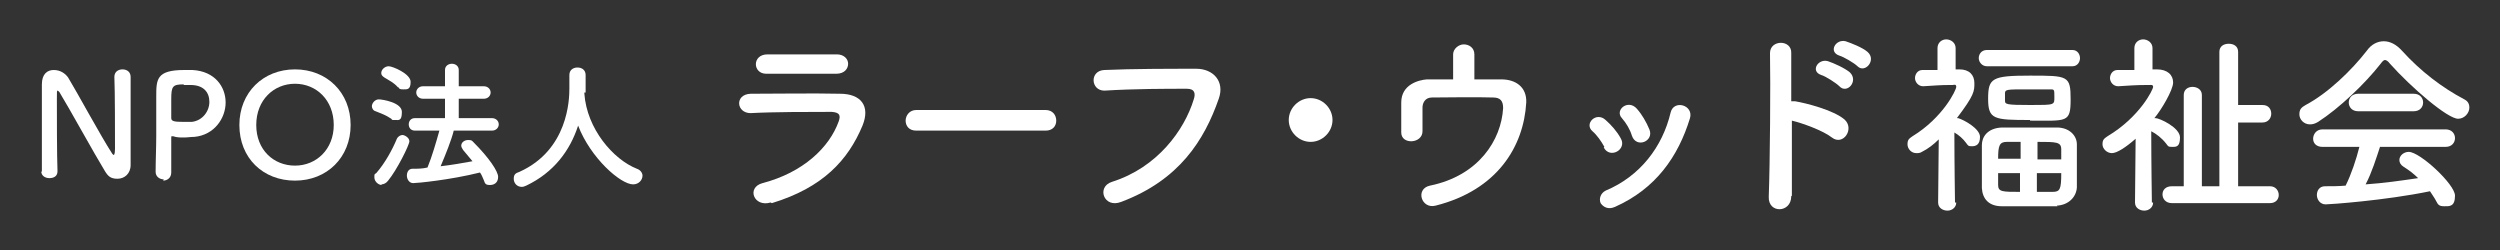
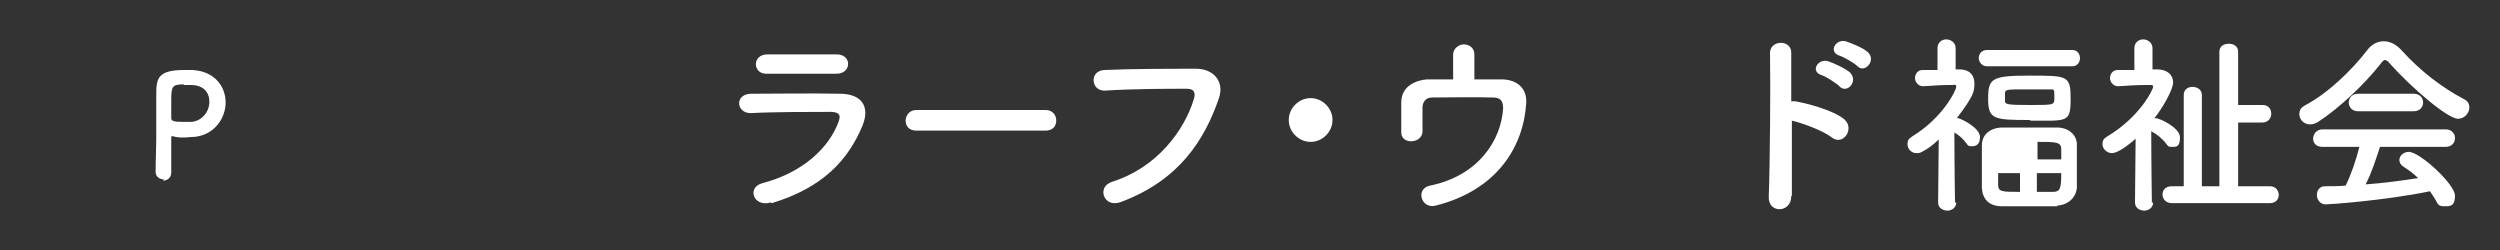
<svg xmlns="http://www.w3.org/2000/svg" version="1.1" viewBox="0 0 400 40">
  <rect x="0" y="0" width="400" height="40" fill="#333333" stroke="none" />
  <defs>
    <style>
      .cls-1 {
        fill: #fff;
      }
    </style>
  </defs>
  <g>
    <g id="_レイヤー_1" data-name="レイヤー_1">
      <g>
-         <path class="cls-1" d="M6.7,27.5c0-2.4,0-5.2,0-7.8s0-4.5,0-6.2h0c0-1.7.9-2.3,1.9-2.3s1.8.5,2.3,1.2c1.4,2.3,5.3,9.5,7,12.1.1.2.3.3.3.3s.2,0,.2-1c0-2.2,0-9.3-.1-11.5,0-.8.6-1.2,1.3-1.2s1.3.4,1.3,1.2h0c0,1.7,0,3.9,0,6.2s0,5.9,0,7.9h0c0,1.4-1,2.2-2.1,2.2s-1.5-.4-2-1.2c-1.6-2.6-5.9-10.4-7.2-12.5,0-.1-.3-.4-.4-.4s-.1.2-.1,1.3c0,2.4,0,9.2.1,11.6h0c0,.8-.6,1.1-1.3,1.1s-1.3-.4-1.3-1.1h0Z" />
        <path class="cls-1" d="M26.2,28.7c-.6,0-1.3-.4-1.3-1.2h0c0-1.9.1-3.9.1-5.8s0-4.6,0-6.2c0-2.8,0-4.3,4.5-4.3s.9,0,1.3,0c3.6.2,5.3,2.7,5.3,5.2s-1.8,5.2-5,5.5c-.6,0-1.1.1-1.7.1s-1.1,0-1.7-.2c0,0-.1,0-.2,0-.1,0-.1,0-.1.3,0,1.4,0,3.1,0,4.6v.9c0,.9-.7,1.3-1.3,1.3ZM29.4,13.5c-1.8,0-2,.3-2,2.4s0,1.7,0,2.6v.4c0,.5.5.6,1.9.6s.9,0,1.4,0c1.7-.2,2.8-1.7,2.8-3.2s-.9-2.7-3-2.7c0,0-.6,0-1.1,0Z" />
-         <path class="cls-1" d="M38.3,20c0-5.2,3.8-8.9,8.9-8.9s8.9,3.7,8.9,8.9-3.8,8.9-8.9,8.9-8.9-3.6-8.9-8.9ZM53.4,20c0-4-2.8-6.6-6.2-6.6s-6.2,2.6-6.2,6.6,2.8,6.5,6.2,6.5,6.2-2.6,6.2-6.5Z" />
-         <path class="cls-1" d="M62.6,19c-.9-.6-1.5-.8-2.5-1.2-.4-.1-.6-.5-.6-.8,0-.5.5-1.1,1.1-1.1s3.7.5,3.7,2-.5,1.3-1.1,1.3-.4,0-.6-.2ZM61.1,29.6c-.6,0-1.2-.6-1.2-1.2s0-.5.3-.7c1.4-1.6,2.6-3.8,3.3-5.5.2-.4.6-.6.9-.6s1.1.4,1.1,1-2,4.6-3.4,6.3c-.3.4-.7.6-1.1.6ZM63.7,14c-.7-.8-1.4-1.1-2.2-1.6-.3-.2-.5-.4-.5-.7,0-.6.6-1.1,1.2-1.1s3.5,1.2,3.5,2.5-.6,1.2-1.2,1.2-.6-.1-.8-.4ZM72.6,20.9c-.4,1.6-1.3,3.8-2.1,5.7,1.7-.2,3.5-.5,5.1-.8-.5-.6-1-1.2-1.5-1.8-.2-.3-.3-.5-.3-.7,0-.5.5-.9,1.1-.9s.6.1.9.4c2.4,2.4,3.9,4.6,3.9,5.5s-.6,1.3-1.3,1.3-.8-.2-1-.8c-.2-.4-.3-.8-.6-1.2-4.8,1.2-10.1,1.7-10.7,1.7s-1-.6-1-1.2.3-1.1.9-1.1c.8,0,1.6,0,2.4-.2.7-1.7,1.4-4.1,1.9-5.9h-3.9c-.7,0-1-.5-1-1s.3-1,1-1h4.8s0-3.1,0-3.1h-3.5c-.7,0-1.1-.5-1.1-1s.4-1,1.1-1h3.5s0-2.6,0-2.6c0-.7.6-1,1.1-1s1.1.3,1.1,1v2.6h4c.7,0,1.1.5,1.1,1s-.4,1-1.1,1h-4s0,3.1,0,3.1h5.3c.7,0,1.1.5,1.1,1s-.4,1-1.1,1h-6Z" />
-         <path class="cls-1" d="M93.5,14.8s0,.1,0,.2c.4,5.6,4.6,10.5,8.4,12,.6.2.9.7.9,1.1,0,.7-.6,1.4-1.5,1.4-2,0-6.8-4.2-8.8-9.4-1.3,4-3.9,7.5-8.3,9.6-.2.1-.5.2-.7.2-.8,0-1.3-.6-1.3-1.3s.3-.9.9-1.1c7.8-3.5,8-11.6,8-13.3s0-1.5,0-2.2h0c0-.8.6-1.2,1.3-1.2s1.3.4,1.3,1.2,0,1.8,0,2.8h0Z" />
        <path class="cls-1" d="M123.3,32.4c-2.7.8-3.9-2.4-1.3-3.1,6.5-1.7,10.7-5.7,12.2-9.9.3-.9.2-1.4-1.1-1.5-3.4,0-9.5,0-13,.2-2.3,0-2.6-3,0-3.1,4.3,0,9.8-.1,14.3,0,3.3,0,4.9,1.9,3.6,5.1-2.3,5.5-6.3,9.9-14.5,12.4ZM133.8,11.8c-3.1,0-7.7,0-11.2,0-2.2,0-2.3-3.1.2-3.1,3.2,0,7.8,0,11.1,0,1.1,0,1.8.7,1.8,1.5s-.6,1.6-1.9,1.6Z" />
        <path class="cls-1" d="M146.6,20.9c-1.2,0-1.7-.8-1.7-1.6s.6-1.7,1.7-1.7h20.7c1.1,0,1.7.8,1.7,1.7s-.6,1.6-1.7,1.6h-20.7Z" />
        <path class="cls-1" d="M177.9,29.1c7.3-2.3,11.6-8.3,13.1-13.2.3-.9.2-1.7-1.1-1.7-3.2,0-8.4,0-13.2.3-2.2,0-2.4-3.2,0-3.3,4.4-.2,10.5-.2,14.7-.2,2.7,0,4.6,2,3.6,4.8-2.3,6.6-6.3,13-15.6,16.5-2.8,1.1-4-2.4-1.5-3.2Z" />
        <path class="cls-1" d="M209.7,22.7c-1.9,0-3.5-1.6-3.5-3.5s1.6-3.5,3.5-3.5,3.5,1.6,3.5,3.5-1.6,3.5-3.5,3.5Z" />
        <path class="cls-1" d="M235.9,12.7c1.6,0,3,0,4.3,0,2.4,0,4.1,1.3,4,3.7-.4,7-4.6,14-14.5,16.5-2.3.6-3.3-2.7-.9-3.2,7.8-1.6,11.4-7.3,11.7-12.4,0-1.1-.4-1.7-1.6-1.7-2.7-.1-7.8,0-9.8,0-1.1,0-1.5.9-1.5,1.6s0,2.8,0,3.8c0,2-3.4,2.2-3.4.2,0-1,0-3.1,0-4.8,0-2.9,2.8-3.6,4.1-3.7,1.3,0,2.7,0,4.2,0,0-1.3,0-3.1,0-4s.9-1.6,1.7-1.6,1.7.5,1.7,1.6v4Z" />
-         <path class="cls-1" d="M256.7,23.5c-.5-.9-1.2-1.9-1.9-2.5-1.4-1.2.6-3.2,2.1-1.8.9.8,1.8,1.8,2.4,2.9,1.1,1.8-1.7,3.4-2.7,1.5ZM256.1,32.5c-.3-.7,0-1.6.8-2,5.5-2.3,9.1-7,10.4-12.5.5-2.1,3.7-1.2,3.1.9-1.9,6.2-5.5,11.3-12,14.2-1.1.5-1.9,0-2.3-.6ZM261.1,21.7c-.3-1-.9-2-1.6-2.8-1.2-1.3,1-3.1,2.4-1.5.8.9,1.5,2.1,2,3.3.8,1.9-2.1,3.1-2.8,1Z" />
        <path class="cls-1" d="M286.6,31.4c0,2.7-3.7,2.8-3.6.1.2-5.3.3-18.3.2-23,0-2.2,3.5-2.2,3.4,0,0,1.6,0,4.5,0,7.7.2,0,.4,0,.6,0,1.8.3,6.1,1.4,7.9,2.9,1.7,1.5-.2,4.3-2,2.9-1.4-1.1-4.7-2.3-6.4-2.7,0,4.6,0,9.3,0,12ZM291.4,12c-1.8-.6-.5-2.7,1.1-2.2.9.3,2.7,1.1,3.5,1.8,1.4,1.4-.5,3.5-1.7,2.2-.5-.5-2.2-1.6-2.9-1.8ZM294.3,8.9c-1.8-.6-.6-2.7,1-2.3.9.3,2.7,1,3.5,1.7,1.5,1.3-.4,3.5-1.6,2.3-.5-.5-2.2-1.5-2.9-1.7Z" />
-         <path class="cls-1" d="M313,32.4c0,.8-.7,1.3-1.4,1.3s-1.5-.4-1.5-1.3h0s.1-10.1.1-10.1c-.8.8-1.7,1.5-2.7,2-.3.2-.6.2-.9.2-.8,0-1.4-.7-1.4-1.4s.2-.9.8-1.3c4.9-3,7-7.4,7-7.9s-.4-.3-.6-.3h-.5c-1.5,0-2.4.1-4.2.2h0c-.8,0-1.3-.7-1.3-1.3s.4-1.3,1.2-1.3c.8,0,1.6,0,2.4,0v-3.5c0-.9.7-1.4,1.4-1.4s1.5.5,1.5,1.4v3.4s.6,0,.6,0c1.6,0,2.4.9,2.4,2.2s0,1.9-2.8,5.6c0,0,.1,0,.2,0,1,.3,3.5,1.7,3.5,3s-.7,1.5-1.3,1.5-.6-.1-.9-.5c-.5-.7-1.2-1.3-1.9-1.7,0,4.8.1,11.2.1,11.2h0ZM317.9,10.6c-.8,0-1.3-.7-1.3-1.3s.4-1.3,1.3-1.3h13.7c.8,0,1.2.7,1.2,1.3s-.4,1.3-1.2,1.3h-13.7ZM329.2,33c-1.2,0-2.7,0-4.2,0s-3.3,0-4.7,0c-2.1,0-3.1-1.2-3.2-2.9,0-1.1,0-2.3,0-3.5s0-2.4,0-3.4c0-1.3.9-2.7,3.2-2.8,1.2,0,2.8,0,4.3,0s3.2,0,4.5,0c2,0,3.2,1.3,3.2,2.7,0,1.1,0,2.5,0,3.9s0,2.1,0,3c-.1,1.5-1.3,2.8-3.2,2.9ZM324.8,19.2c-5.8,0-6.7-.1-6.7-3.4s.6-3.7,6.7-3.7,6.5,0,6.5,3.8-.6,3.4-6.5,3.4ZM323.3,22.7c-.8,0-1.6,0-2.2,0-1.2,0-1.4.6-1.4,2.7h3.6v-2.7ZM323.3,27.7h-3.6c0,.7,0,1.3,0,1.9,0,1.1.7,1.1,3.5,1.1v-3ZM320.8,16.1c0,.6.2.7,4.1.7s3.8,0,3.8-1.3,0-1.2-.9-1.2c-1,0-2.3,0-3.6,0-3,0-3.4,0-3.4.6v1.1ZM329.8,25.5c0-.6,0-1.1,0-1.6,0-1.2-.8-1.2-3.8-1.2v2.8h3.8ZM325.9,27.7v3c.9,0,1.8,0,2.5,0,1.2,0,1.4-.4,1.4-3h-3.9Z" />
+         <path class="cls-1" d="M313,32.4c0,.8-.7,1.3-1.4,1.3s-1.5-.4-1.5-1.3h0s.1-10.1.1-10.1c-.8.8-1.7,1.5-2.7,2-.3.2-.6.2-.9.2-.8,0-1.4-.7-1.4-1.4s.2-.9.8-1.3c4.9-3,7-7.4,7-7.9s-.4-.3-.6-.3h-.5c-1.5,0-2.4.1-4.2.2h0c-.8,0-1.3-.7-1.3-1.3s.4-1.3,1.2-1.3c.8,0,1.6,0,2.4,0v-3.5c0-.9.7-1.4,1.4-1.4s1.5.5,1.5,1.4v3.4s.6,0,.6,0c1.6,0,2.4.9,2.4,2.2s0,1.9-2.8,5.6c0,0,.1,0,.2,0,1,.3,3.5,1.7,3.5,3s-.7,1.5-1.3,1.5-.6-.1-.9-.5c-.5-.7-1.2-1.3-1.9-1.7,0,4.8.1,11.2.1,11.2h0ZM317.9,10.6c-.8,0-1.3-.7-1.3-1.3s.4-1.3,1.3-1.3h13.7c.8,0,1.2.7,1.2,1.3s-.4,1.3-1.2,1.3h-13.7ZM329.2,33c-1.2,0-2.7,0-4.2,0s-3.3,0-4.7,0c-2.1,0-3.1-1.2-3.2-2.9,0-1.1,0-2.3,0-3.5s0-2.4,0-3.4c0-1.3.9-2.7,3.2-2.8,1.2,0,2.8,0,4.3,0s3.2,0,4.5,0c2,0,3.2,1.3,3.2,2.7,0,1.1,0,2.5,0,3.9s0,2.1,0,3c-.1,1.5-1.3,2.8-3.2,2.9ZM324.8,19.2c-5.8,0-6.7-.1-6.7-3.4s.6-3.7,6.7-3.7,6.5,0,6.5,3.8-.6,3.4-6.5,3.4ZM323.3,22.7c-.8,0-1.6,0-2.2,0-1.2,0-1.4.6-1.4,2.7v-2.7ZM323.3,27.7h-3.6c0,.7,0,1.3,0,1.9,0,1.1.7,1.1,3.5,1.1v-3ZM320.8,16.1c0,.6.2.7,4.1.7s3.8,0,3.8-1.3,0-1.2-.9-1.2c-1,0-2.3,0-3.6,0-3,0-3.4,0-3.4.6v1.1ZM329.8,25.5c0-.6,0-1.1,0-1.6,0-1.2-.8-1.2-3.8-1.2v2.8h3.8ZM325.9,27.7v3c.9,0,1.8,0,2.5,0,1.2,0,1.4-.4,1.4-3h-3.9Z" />
        <path class="cls-1" d="M344.5,32.4c0,.8-.7,1.3-1.4,1.3s-1.5-.4-1.5-1.3h0s.1-10.2.1-10.2c-1.6,1.4-3,2.3-3.8,2.3s-1.5-.7-1.5-1.4.2-.9.8-1.3c5.2-3.1,7.3-7.5,7.3-7.9s-.4-.3-.6-.3h-.5c-1.7,0-2.8.1-4.5.2h0c-.8,0-1.3-.7-1.3-1.3s.4-1.3,1.2-1.3c.9,0,1.8,0,2.7,0v-3.5c0-.9.7-1.4,1.4-1.4s1.5.5,1.5,1.4v3.4s.7,0,.7,0c1.7,0,2.6.9,2.6,2.1s-1.9,4.4-3,5.7c0,0,.2,0,.2,0,.6,0,3.9,1.5,3.9,3.1s-.7,1.5-1.3,1.5-.6-.1-.9-.5c-.7-.9-1.6-1.6-2.4-2,0,4.9.1,11.4.1,11.4h0ZM347.5,32.5c-1,0-1.5-.7-1.5-1.4s.5-1.3,1.5-1.3h1.9v-14.6c0-.9.7-1.3,1.4-1.3s1.5.4,1.5,1.3v14.6h2.8V8.3c0-.9.7-1.3,1.5-1.3s1.5.4,1.5,1.3v8.5h3.9c1,0,1.4.7,1.4,1.4s-.5,1.4-1.4,1.4h-3.9v10.2h5.1c.9,0,1.4.7,1.4,1.4s-.5,1.3-1.4,1.3h-15.7Z" />
        <path class="cls-1" d="M382.4,10.2c-.3-.4-.6-.6-.8-.6s-.4.2-.7.6c-2.5,3.2-6.6,7.1-10,9.3-.5.3-.9.4-1.3.4-1,0-1.7-.8-1.7-1.6s.3-1.1,1-1.5c3.6-1.9,7.4-5.6,9.8-8.7.7-1,1.7-1.5,2.7-1.5s2,.5,2.9,1.5c3,3.3,6.4,5.9,10,7.8.6.3.8.8.8,1.3,0,.9-.8,1.8-1.8,1.8-1.7,0-7.5-5-10.9-8.8ZM380.8,23.5c-.6,1.8-1.3,4.1-2.3,6,2.9-.2,5.7-.6,8.4-1-.7-.7-1.5-1.3-2.3-1.8-.5-.3-.7-.7-.7-1.1,0-.7.7-1.3,1.5-1.3,1.8,0,7.4,5.2,7.4,7s-.9,1.7-1.7,1.7-1-.2-1.3-.8c-.3-.6-.7-1.1-1-1.6-7.3,1.5-16.1,2.1-16.7,2.1-.9,0-1.4-.8-1.4-1.5s.4-1.4,1.3-1.4c1.1,0,2.2,0,3.3-.1.9-1.8,1.7-4.2,2.2-6.2h-5.9c-1,0-1.5-.6-1.5-1.3s.5-1.5,1.5-1.5h19.7c1,0,1.5.7,1.5,1.4s-.5,1.4-1.5,1.4h-10.5ZM377.3,17.8c-1,0-1.5-.7-1.5-1.4s.5-1.4,1.5-1.4h8.9c1,0,1.5.7,1.5,1.4s-.5,1.4-1.5,1.4h-8.9Z" />
      </g>
    </g>
  </g>
</svg>